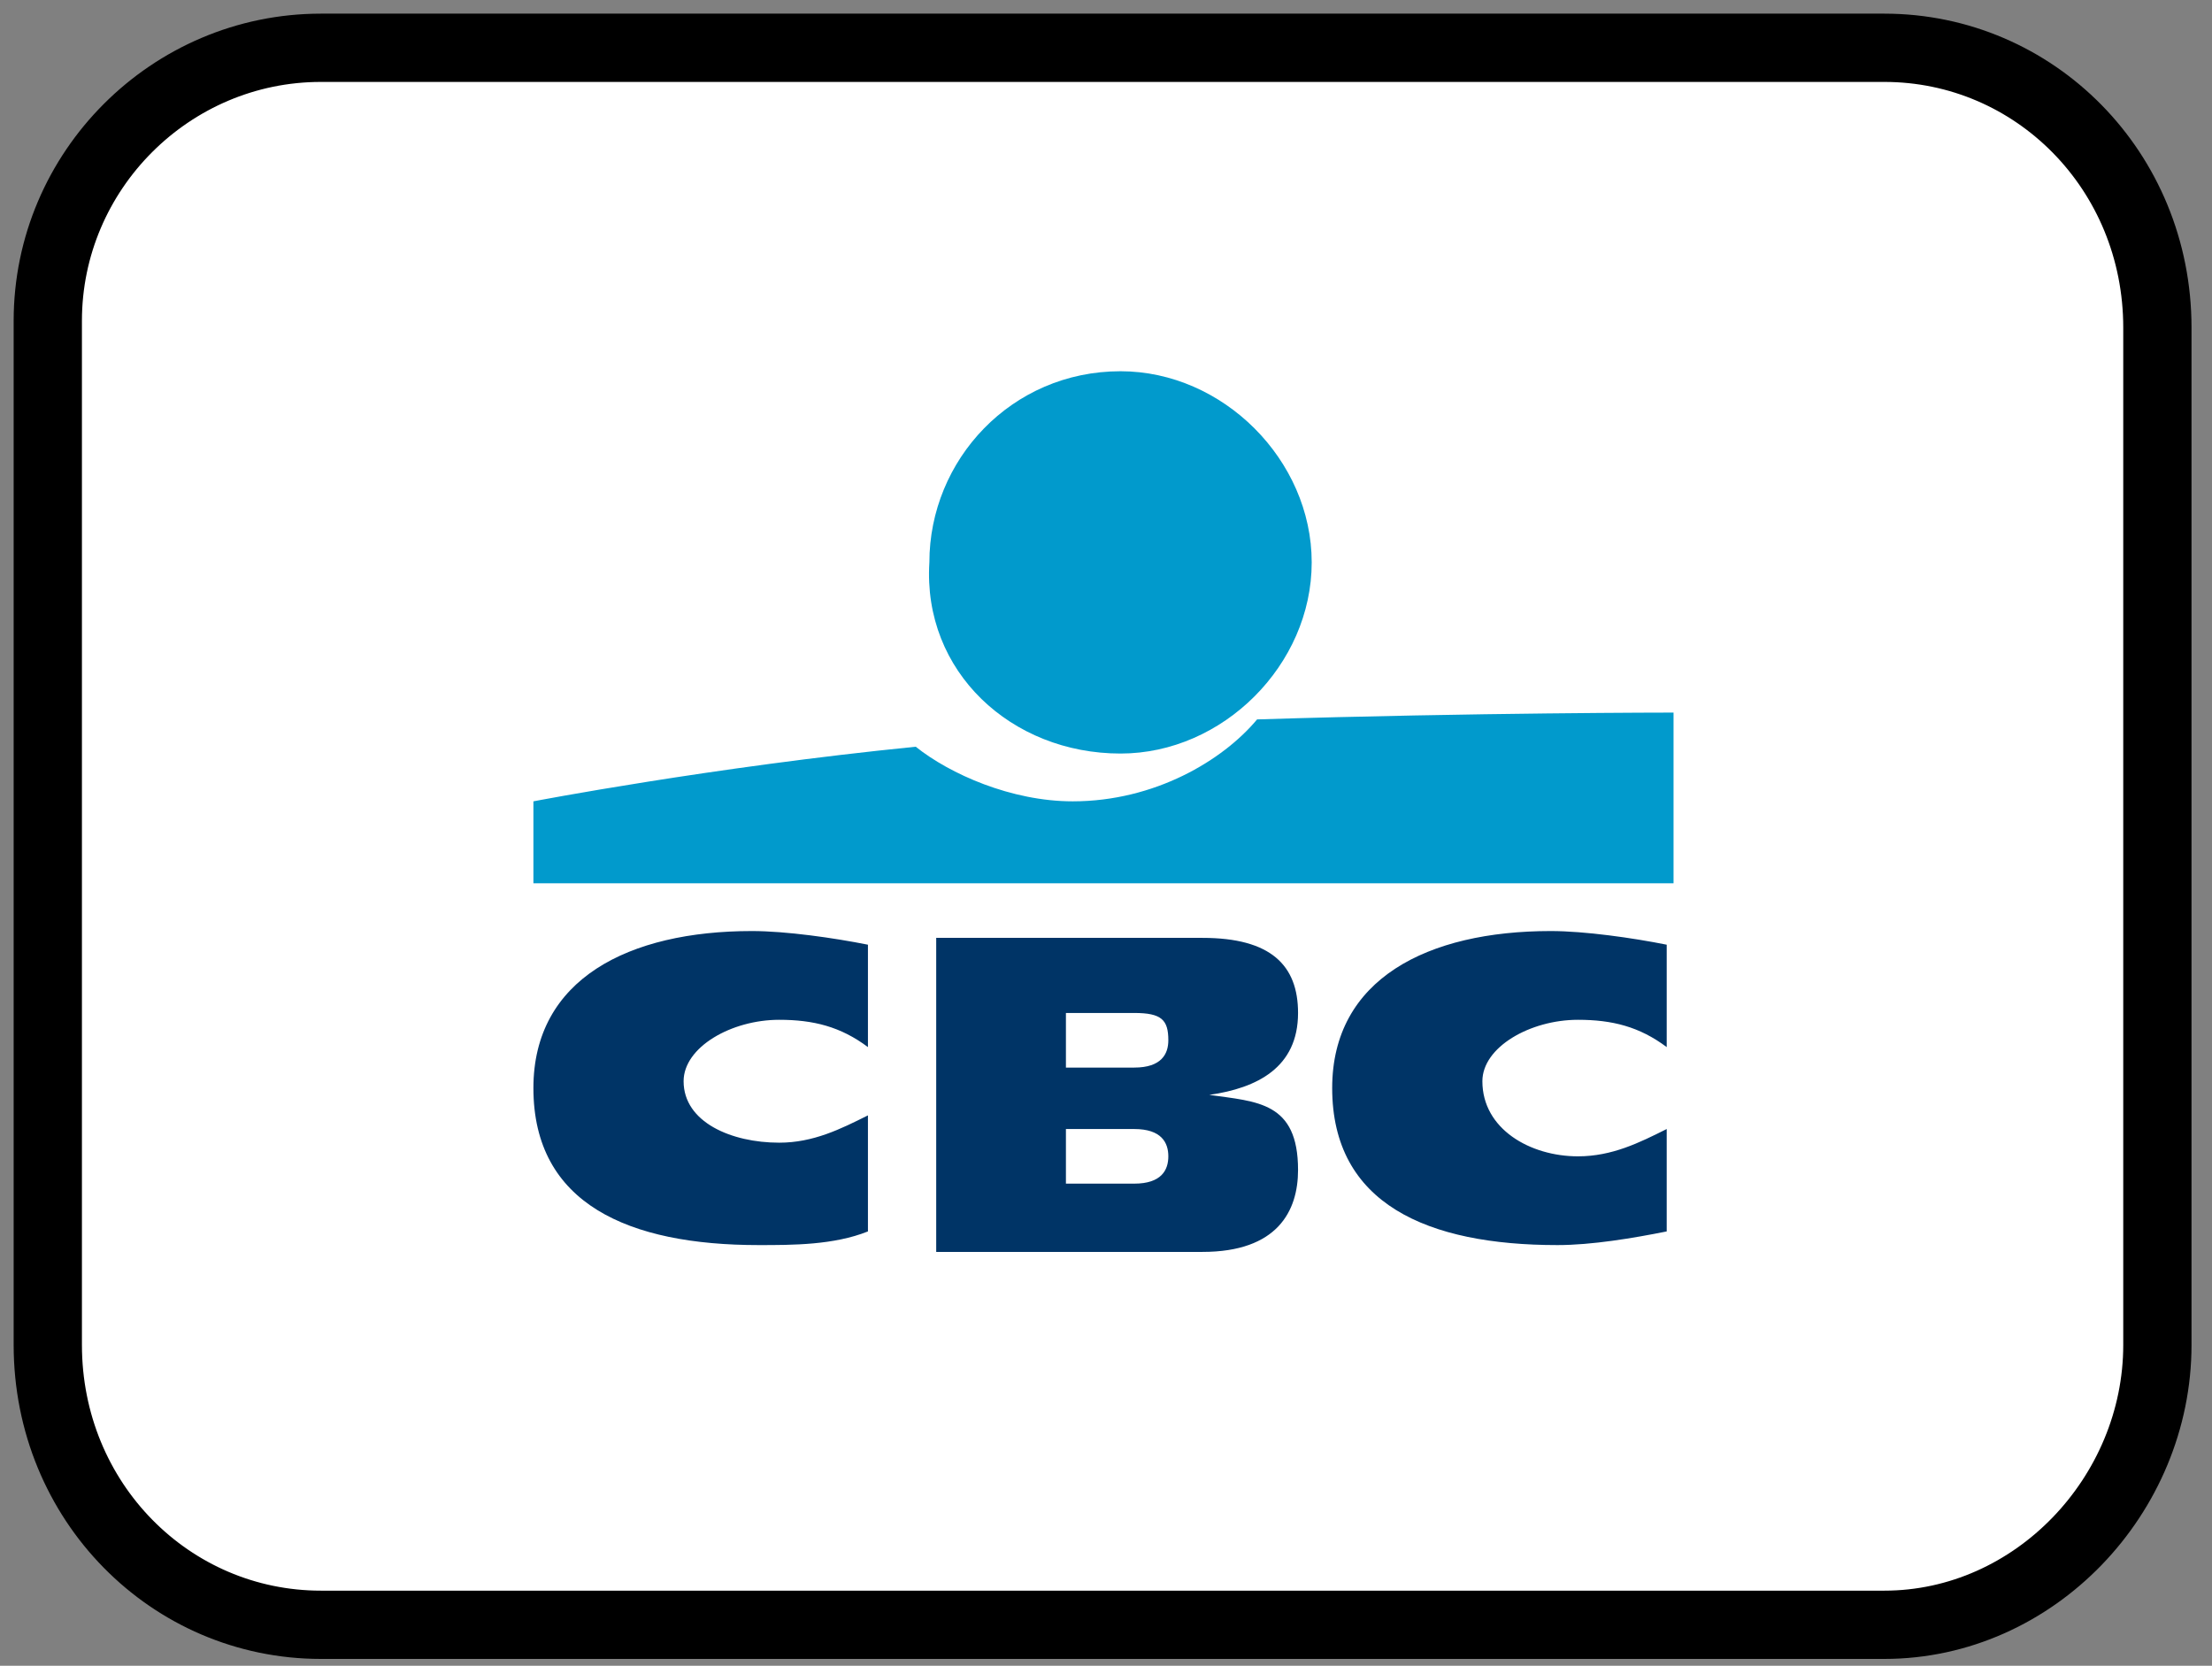
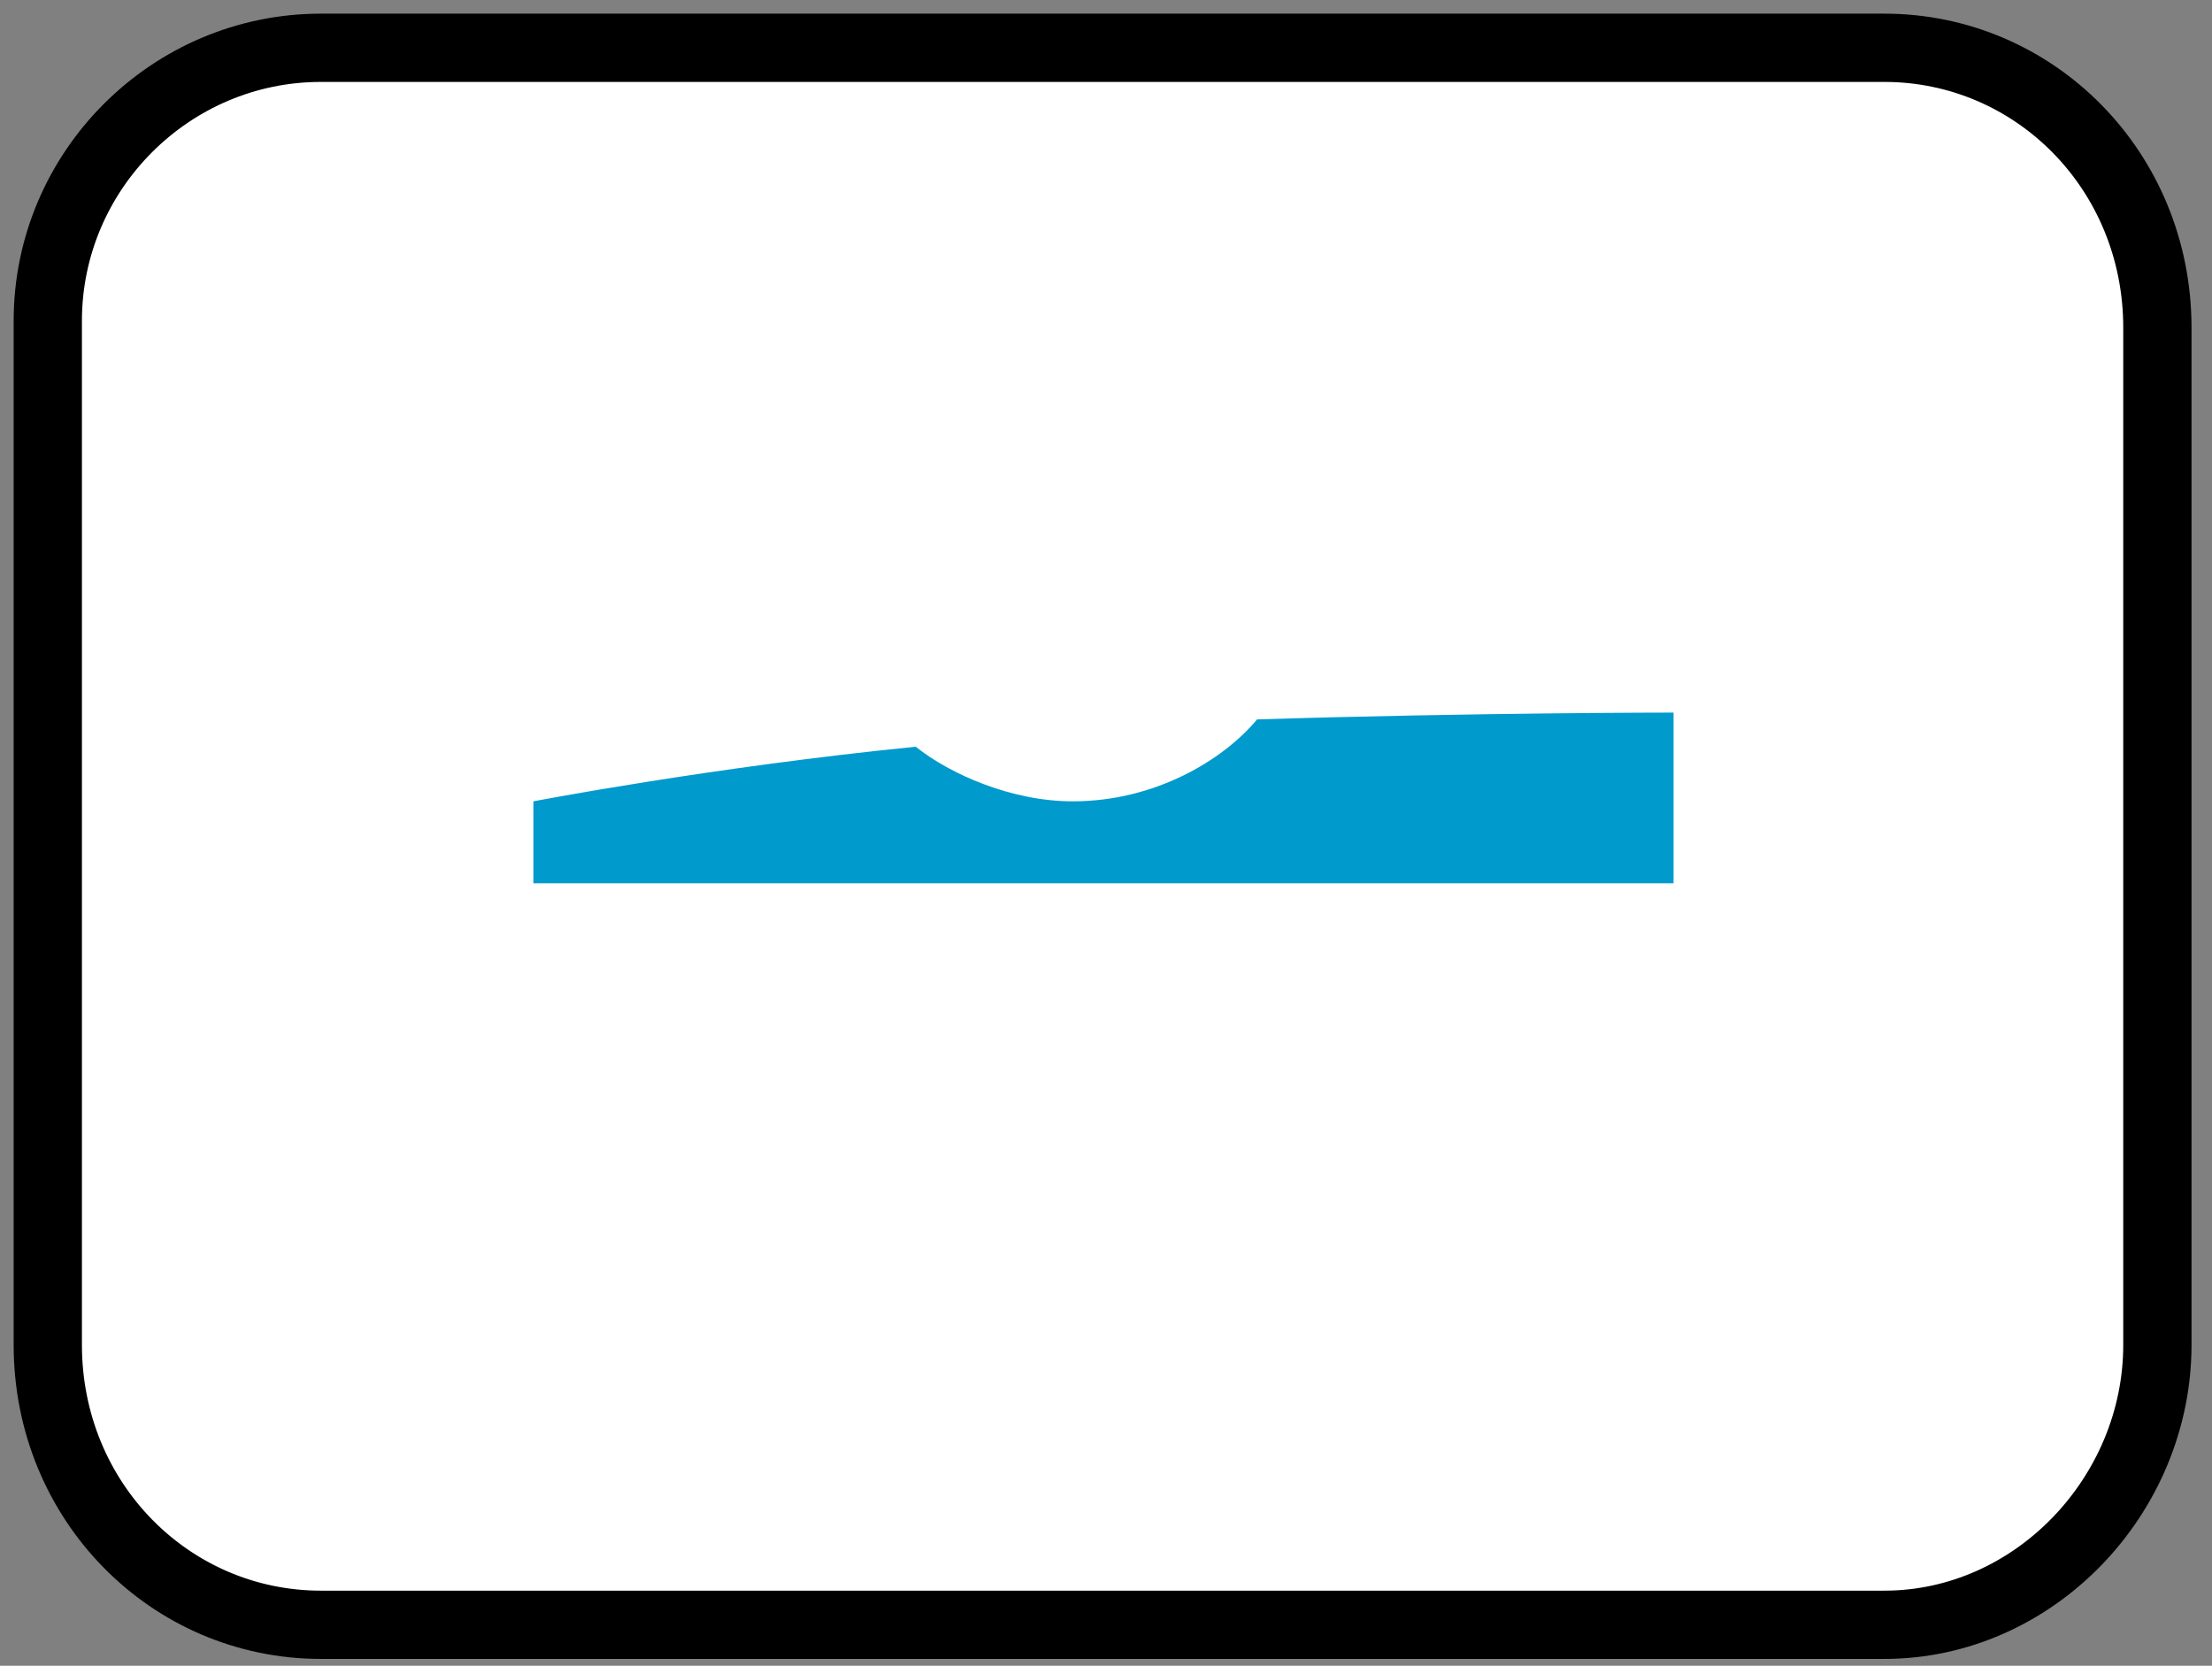
<svg xmlns="http://www.w3.org/2000/svg" version="1.1" id="Layer_1" x="0px" y="0px" viewBox="0 0 32.4 24.4" style="enable-background:new 0 0 32.4 24.4;" xml:space="preserve">
  <rect x="0" y="0" width="32.4" height="24.4" fill="#808080" stroke="none" />
  <style type="text/css">
	.st0{fill-rule:evenodd;clip-rule:evenodd;fill:#FFFFFF;stroke:#000000;}
	.st1{fill-rule:evenodd;clip-rule:evenodd;fill:#003466;}
	.st2{fill-rule:evenodd;clip-rule:evenodd;fill:#019ACC;}
</style>
  <g>
    <path class="st0" d="M4.7,0.7h22.9c2.2,0,4,1.8,4,4.1v14.9c0,2.2-1.8,4.1-4,4.1H4.7c-2.2,0-4-1.8-4-4.1V4.7   C0.7,2.5,2.5,0.7,4.7,0.7z" />
    <g transform="translate(24.813 14.938)">
-       <path class="st1" d="M-11.1-1.2h3.9c1,0,1.4,0.4,1.4,1.1c0,0.8-0.6,1.1-1.3,1.2c0.7,0.1,1.3,0.1,1.3,1.1c0,0.6-0.3,1.2-1.4,1.2    h-3.9L-11.1-1.2z M-9.2,2.4h1c0.4,0,0.5-0.2,0.5-0.4c0-0.2-0.1-0.4-0.5-0.4h-1V2.4z M-9.2,0.7h1c0.4,0,0.5-0.2,0.5-0.4    c0-0.3-0.1-0.4-0.5-0.4h-1V0.7z M-12.1,3.1c-0.5,0.2-1.1,0.2-1.6,0.2C-15.6,3.3-17,2.7-17,1c0-1.6,1.4-2.3,3.2-2.3    c0.5,0,1.2,0.1,1.7,0.2v1.5c-0.4-0.3-0.8-0.4-1.3-0.4c-0.7,0-1.4,0.4-1.4,0.9c0,0.6,0.7,0.9,1.4,0.9c0.5,0,0.9-0.2,1.3-0.4V3.1z     M-0.4,3.1C-0.9,3.2-1.5,3.3-2,3.3c-1.9,0-3.3-0.6-3.3-2.3c0-1.6,1.4-2.3,3.2-2.3c0.5,0,1.2,0.1,1.7,0.2v1.5    c-0.4-0.3-0.8-0.4-1.3-0.4c-0.7,0-1.4,0.4-1.4,0.9C-3.1,1.6-2.4,2-1.7,2c0.5,0,0.9-0.2,1.3-0.4V3.1z" />
      <g>
-         <path class="st2" d="M-8.4-3.9c1.5,0,2.8-1.3,2.8-2.8c0-1.5-1.3-2.8-2.8-2.8c-1.6,0-2.8,1.3-2.8,2.8C-11.3-5.1-10-3.9-8.4-3.9" />
        <path class="st2" d="M-9.1-3.2c-0.9,0-1.8-0.4-2.3-0.8C-14.4-3.7-17-3.2-17-3.2V-2h16.7v-2.5c0,0-2.9,0-6.1,0.1     C-6.9-3.8-7.9-3.2-9.1-3.2z" />
      </g>
    </g>
  </g>
</svg>